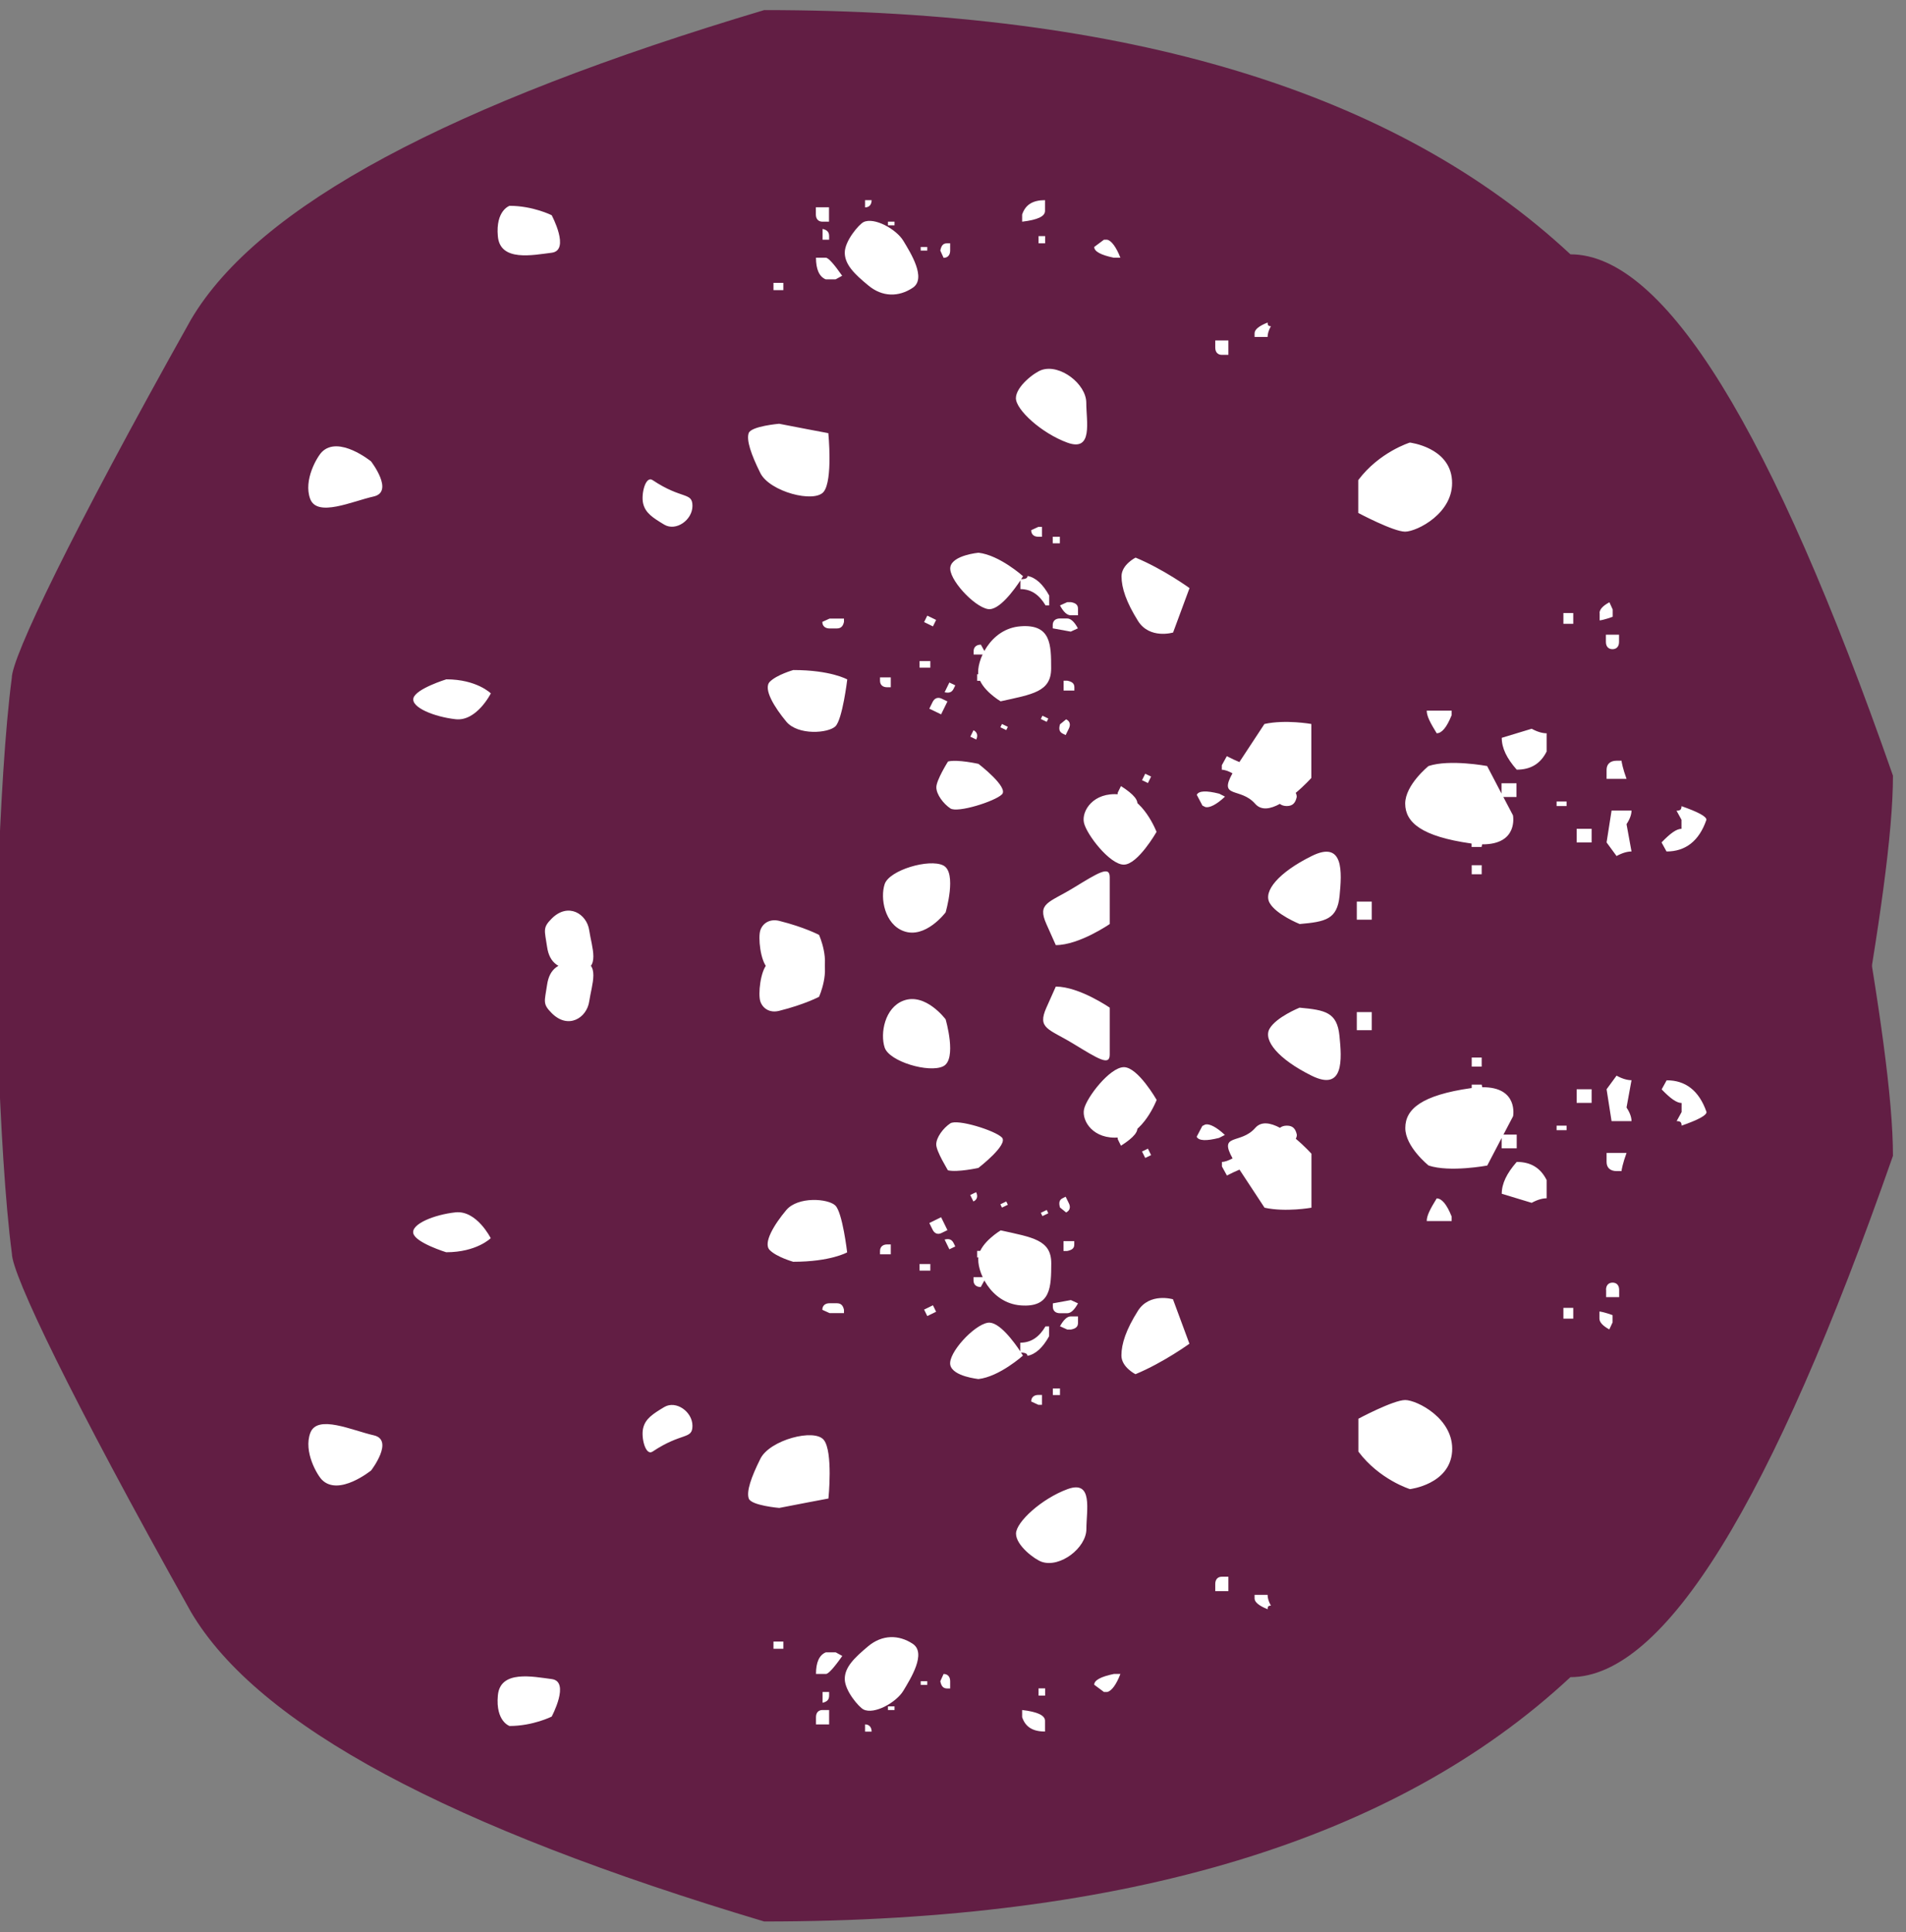
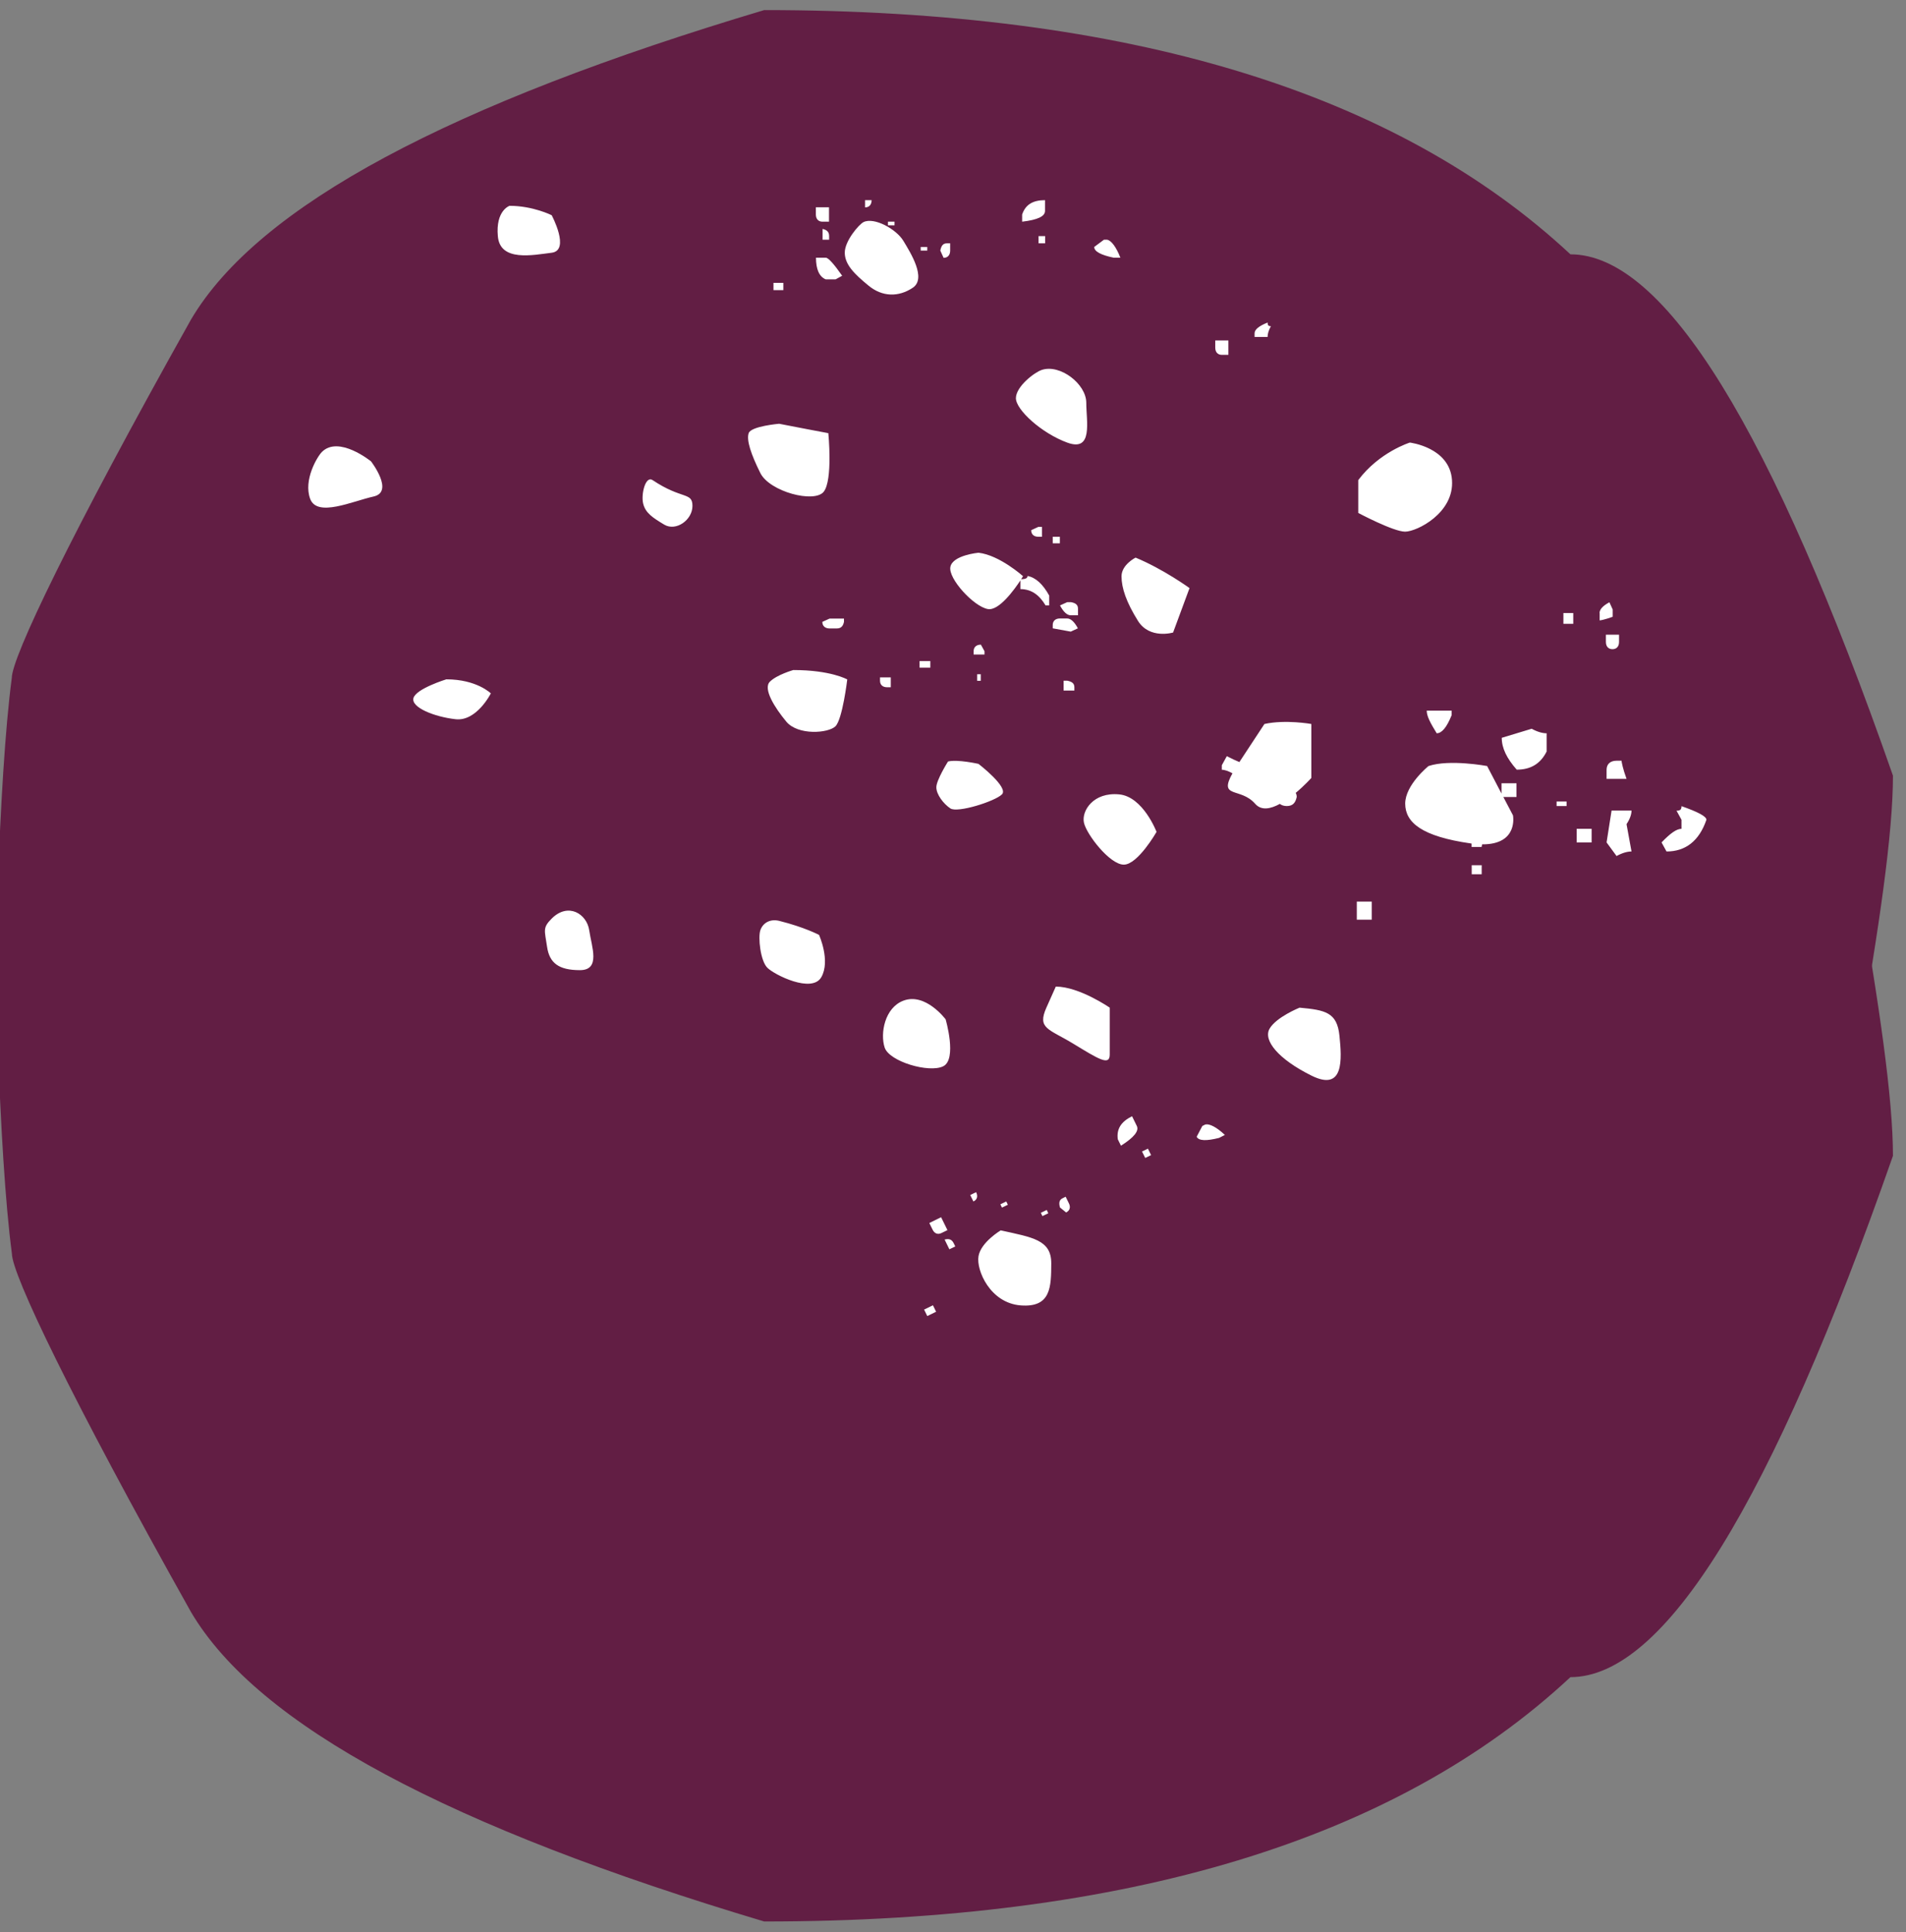
<svg xmlns="http://www.w3.org/2000/svg" version="1.1" id="Layer_1" x="0px" y="0px" viewBox="0 0 168.18 170.48" style="enable-background:new 0 0 168.18 170.48;" xml:space="preserve">
  <rect x="0" y="0" width="168.18" height="170.48" fill="#808080" stroke="none" />
  <style type="text/css"> .st0{fill:#621E44;} .st1{fill:#FFFFFF;} </style>
  <g>
    <path class="st0" d="M163.87,92.88c1.97-11.14,3.16-19.41,3.16-24.44c-10.67-30.54-20.16-46-28.46-46 C123.16,8.08,99.45,0.89,67.43,0.89C39.77,9.15,22.78,18.14,16.85,28.2C6.18,47.24,1.04,58.02,1.04,59.82 c-1.19,8.98-1.58,27.67-1.58,35.93c0,0,45.96,2.68,49.15,8.25c3.19,5.57,14.14,14.04,15.05,15.28c0.91,1.24,9.21,12.15,9.85,13.77 c0.64,1.61,8.01,16.45,8.01,16.45s13.28-24.87,17.33-27.84c4.04-2.97,18.16-9.63,20.91-10.41c2.75-0.77,12.45-8.51,18.74-10.23 c6.28-1.73,21.64-5.27,21.64-5.27l1.82-1.41l3.47-0.03C165.44,93.24,165.05,92.88,163.87,92.88z" />
    <path class="st0" d="M165.44,76.12l-3.47-0.03l-1.82-1.41c0,0-15.35-3.55-21.64-5.27c-6.28-1.73-15.99-9.46-18.74-10.23 c-2.75-0.77-16.87-7.44-20.91-10.41c-4.04-2.97-17.33-27.84-17.33-27.84s-7.37,14.84-8.01,16.45c-0.64,1.61-8.94,12.53-9.85,13.77 c-0.91,1.24-11.86,9.71-15.05,15.28c-3.19,5.57-49.15,8.25-49.15,8.25c0,8.27,0.39,26.95,1.58,35.93c0,1.8,5.13,12.58,15.8,31.62 c5.93,10.06,22.92,19.04,50.58,27.31c32.01,0,55.73-7.19,71.14-21.56c8.3,0,17.79-15.45,28.46-46c0-5.03-1.19-13.3-3.16-24.44 C165.05,77.56,165.44,77.2,165.44,76.12z" />
    <path class="st1" d="M32.96,43.81c-1.86,0.41-4.97,1.86-5.59,0.21c-0.62-1.66,0.62-3.72,1.03-4.14c1.49-1.49,4.34,0.83,4.34,0.83 S34.82,43.4,32.96,43.81z M40.2,63.46c-1.86-0.21-3.93-1.03-3.72-1.86c0.21-0.83,2.9-1.66,2.9-1.66c2.69,0,3.93,1.24,3.93,1.24 S42.06,63.67,40.2,63.46z M43.93,20.85c-0.21-2.28,1.03-2.69,1.03-2.69c2.07,0,3.72,0.83,3.72,0.83s1.66,3.1,0,3.31 C47.03,22.5,44.13,23.12,43.93,20.85z M51.17,85.6c-1.86,0-2.69-0.62-2.9-2.07c-0.21-1.45-0.41-1.66,0.41-2.48 c1.46-1.46,3.1-0.41,3.31,1.03C52.2,83.53,53.03,85.6,51.17,85.6z M58.61,46.29c-1.03-0.62-1.66-1.03-1.86-1.86 s0.21-2.48,0.83-2.07c2.6,1.74,3.52,1.03,3.52,2.28C61.1,45.88,59.65,46.91,58.61,46.29z M143.52,68.72h-1.76v-0.8 c0-0.5,0.33-0.8,0.88-0.8h0.44C143.08,67.21,143.19,67.82,143.52,68.72z M110.7,29.41c0-0.32,0.36-0.64,1.15-0.95 c0,0.24,0.07,0.32,0.29,0.32c-0.22,0.4-0.29,0.71-0.29,0.95h-1.15V29.41z M107.23,30.04h1.16v1.27h-0.58 c-0.36,0-0.58-0.24-0.58-0.64V30.04z M97.41,21.15h0.29c0.36,0.08,0.79,0.64,1.16,1.59h-0.58c-1.16-0.24-1.73-0.56-1.73-0.95 L97.41,21.15z M90.19,18.93c0.29-0.87,0.94-1.27,2.02-1.27v0.95c0,0.48-0.65,0.79-2.02,0.95V18.93z M92.22,20.83v0.64h-0.58v-0.64 H92.22z M91.92,32.64c1.62-0.54,3.93,1.24,3.93,2.9c0,1.65,0.62,4.34-1.66,3.52c-2.28-0.83-4.55-2.9-4.55-3.93 C89.65,34.09,91.3,32.84,91.92,32.64z M94.48,55.73l-1.59-0.29v-0.29c0-0.36,0.24-0.58,0.63-0.58h0.64c0.32,0,0.64,0.29,0.95,0.87 L94.48,55.73z M94.8,60.64v0.29h-0.95v-0.87h0.32C94.56,60.14,94.8,60.28,94.8,60.64z M92.89,47.94v-0.58h0.63v0.58H92.89z M94.48,54.29c-0.32,0-0.64-0.29-0.95-0.87l0.64-0.29h0.32c0.4,0.07,0.63,0.22,0.63,0.58v0.58H94.48z M91.94,46.49v0.87h-0.32 c-0.4,0-0.63-0.22-0.63-0.58l0.63-0.29H91.94z M86.34,48.77c1.86,0.21,3.93,2.07,3.93,2.07s-0.07,0.11-0.17,0.27 c0.36-0.01,0.57-0.08,0.57-0.29c0.72,0.14,1.35,0.72,1.91,1.73v0.87h-0.32c-0.56-0.94-1.27-1.44-2.22-1.44v-0.77 c-0.53,0.8-1.89,2.7-2.87,2.53c-1.24-0.21-3.52-2.69-3.31-3.72C84.06,48.98,86.34,48.77,86.34,48.77z M88.93,106.3l-0.52,0.25 l-0.14-0.29l0.52-0.25L88.93,106.3z M85.91,57.75v-0.29c0-0.36,0.24-0.58,0.64-0.58l0.32,0.58v0.29H85.91z M86.54,59.49v0.58h-0.32 v-0.58H86.54z M83.55,21.47h0.29v0.64c0,0.4-0.22,0.64-0.58,0.64l-0.29-0.64C83.05,21.71,83.19,21.47,83.55,21.47z M83.65,67.19 c0.83-0.21,2.69,0.21,2.69,0.21s2.69,2.07,2.07,2.69c-0.62,0.62-3.93,1.66-4.55,1.24c-0.62-0.41-1.24-1.24-1.24-1.86 C82.61,68.84,83.65,67.19,83.65,67.19z M81.24,21.79h0.58v0.32h-0.58V21.79z M81.14,58.33h0.95v0.58h-0.95V58.33z M78.35,19.56 h0.58v0.32h-0.58V19.56z M76.33,17.66h0.58c0,0.4-0.22,0.64-0.58,0.64V17.66z M72,18.29h1.15v1.27h-0.58 c-0.36,0-0.58-0.24-0.58-0.63V18.29z M73.16,20.83v0.32h-0.58V20.2C72.94,20.28,73.16,20.44,73.16,20.83z M72.87,22.74 c0.22,0,0.72,0.56,1.44,1.59l-0.58,0.32h-0.87C72.29,24.41,72,23.77,72,22.74H72.87z M74.47,54.58v0.29 c-0.08,0.36-0.24,0.58-0.64,0.58H73.2c-0.4,0-0.64-0.22-0.64-0.58l0.64-0.29H74.47z M68.25,24.96h0.87v0.64h-0.87V24.96z M66.06,38.22c0.21-0.62,2.69-0.83,2.69-0.83c1.03,0.21,4.34,0.83,4.34,0.83s0.41,4.14-0.41,5.17s-4.76,0-5.59-1.65 C66.27,40.09,65.85,38.84,66.06,38.22z M72.47,86.22c-0.83,1.45-4.14-0.21-4.76-0.83c-0.62-0.62-0.83-2.69-0.62-3.31 c0.21-0.62,0.83-1.03,1.66-0.83c2.24,0.56,3.52,1.24,3.52,1.24S73.3,84.77,72.47,86.22z M73.72,64.08 c-0.62,0.62-3.31,0.83-4.34-0.41c-1.03-1.24-2.07-2.9-1.45-3.52s2.07-1.03,2.07-1.03c3.31,0,4.76,0.83,4.76,0.83 S74.34,63.46,73.72,64.08z M74.54,22.29c0-1.03,1.24-2.48,1.65-2.69c0.94-0.47,2.9,0.62,3.52,1.65c0.62,1.03,2.07,3.31,0.83,4.14 c-1.24,0.83-2.69,0.83-3.93-0.21C75.37,24.16,74.54,23.33,74.54,22.29z M77.65,60.06v-0.29h0.95v0.87h-0.32 C77.89,60.64,77.65,60.43,77.65,60.06z M78.06,92.43c-0.41-1.24,0-3.52,1.66-4.14c1.95-0.73,3.72,1.65,3.72,1.65 s1.03,3.52-0.21,4.14C81.99,94.7,78.47,93.67,78.06,92.43z M81.82,116.12l-0.28-0.57l0.78-0.38l0.28,0.57L81.82,116.12z M82.28,108.48L82,107.91l1.04-0.51l0.56,1.14l-0.52,0.25C82.75,108.96,82.45,108.84,82.28,108.48z M83.77,110.23l-0.42-0.86 c0.36-0.09,0.62-0.04,0.8,0.32l0.14,0.29L83.77,110.23z M85.89,106.01l-0.28-0.57l0.52-0.25 C86.31,105.55,86.22,105.86,85.89,106.01z M90.06,115.18c-2.69-0.21-3.93-3.1-3.72-4.34c0.21-1.24,1.96-2.28,1.96-2.28 c2.8,0.62,4.46,0.83,4.46,2.9C92.75,113.53,92.75,115.39,90.06,115.18z M91.84,107.01l0.52-0.25l0.14,0.29l-0.52,0.25L91.84,107.01 z M94.07,106.98l-0.54-0.44c-0.11-0.39-0.08-0.67,0.24-0.82l0.26-0.13l0.28,0.57C94.49,106.51,94.4,106.82,94.07,106.98z M97.92,93.05c0,1.03-1.01,0.38-3.2-0.95c-2.18-1.33-3.22-1.33-2.39-3.19c0.83-1.86,0.83-1.86,0.83-1.86 c2.07,0,4.76,1.86,4.76,1.86S97.92,92.01,97.92,93.05z M98.91,101.09l-0.28-0.57c-0.12-0.91,0.29-1.55,1.26-2.03l0.42,0.86 C100.52,99.78,100.08,100.35,98.91,101.09z M101.05,102.17l-0.28-0.57l0.52-0.25l0.28,0.57L101.05,102.17z M99.16,76.29 c-1.24,0-3.31-2.69-3.52-3.72c-0.21-1.03,0.83-2.69,3.1-2.48c2.12,0.19,3.31,3.31,3.31,3.31S100.4,76.29,99.16,76.29z M103.51,55.81c0,0-2.07,0.62-3.1-1.03c-1.03-1.65-1.45-2.9-1.45-3.93s1.24-1.65,1.24-1.65c2.48,1.03,4.76,2.69,4.76,2.69 L103.51,55.81z M107.57,100.4c-1.14,0.29-1.8,0.26-1.98-0.1l0.5-0.95l0.26-0.13c0.36-0.09,0.99,0.22,1.73,0.92L107.57,100.4z M110.75,70.92c-1.3-1.49-3.26-0.43-2-2.69c-0.36-0.19-0.67-0.31-0.94-0.31v-0.4l0.44-0.8c0.43,0.22,0.79,0.39,1.11,0.52 c2.21-3.35,2.21-3.36,2.21-3.36c1.86-0.41,4.14,0,4.14,0v4.76c0,0-0.59,0.66-1.38,1.32c0.06,0.1,0.09,0.22,0.09,0.36 c-0.11,0.5-0.33,0.8-0.88,0.8c-0.25,0-0.46-0.07-0.61-0.19C112.11,71.38,111.29,71.54,110.75,70.92z M115.71,94.9 c-2.9-1.44-4.27-3.1-3.69-4.13c0.59-1.03,2.65-1.86,2.65-1.86c2.28,0.21,3.31,0.41,3.52,2.48C118.4,93.46,118.61,96.35,115.71,94.9 z M121.04,81.15h-1.32v-1.6h1.32V81.15z M119.85,45.26v-2.9c1.86-2.48,4.55-3.31,4.55-3.31s3.52,0.41,3.72,3.31 c0.21,2.9-3.1,4.55-4.14,4.55C122.95,46.91,119.85,45.26,119.85,45.26z M128.09,62.7v0.4c-0.44,1.1-0.88,1.6-1.32,1.6 c-0.55-0.9-0.88-1.5-0.88-2H128.09z M130.74,77.14h-0.88v-0.8h0.88V77.14z M133.82,70.32h-1.17l0.85,1.62c0,0,0.51,2.58-2.72,2.56 l-0.05,0.23h-0.88v-0.3c-0.03,0-0.05,0-0.07-0.01c-4.34-0.62-5.78-1.85-5.79-3.51c0-1.66,2.06-3.32,2.06-3.32 c1.86-0.62,5.17,0,5.17,0l1.27,2.43v-0.91h1.32V70.32z M136.47,66.31c-0.55,1.1-1.43,1.6-2.64,1.6c-0.88-1-1.32-1.9-1.32-2.81 l2.64-0.8c0.55,0.3,0.99,0.4,1.32,0.4V66.31z M138.23,71.12h-0.88v-0.4h0.88V71.12z M138.82,55.04h-0.87v-0.95h0.87V55.04z M140.44,74.33h-1.32v-1.2h1.32V74.33z M141.14,54.09c0-0.32,0.29-0.64,0.87-0.95l0.29,0.64v0.64c-0.65,0.24-1.08,0.32-1.15,0.32 V54.09z M141.71,56h1.15v0.64c0,0.4-0.22,0.64-0.58,0.64c-0.36,0-0.58-0.24-0.58-0.64V56z M143.96,75.13c-0.33,0-0.77,0.1-1.32,0.4 l-0.88-1.2l0.44-2.81h1.76c0,0.3-0.11,0.7-0.44,1.2L143.96,75.13z M147.05,75.13l-0.44-0.8c0.77-0.8,1.32-1.2,1.76-1.2v-0.8 l-0.44-0.8c0.33,0,0.44-0.1,0.44-0.4c1.43,0.5,2.2,0.9,2.2,1.2C149.92,74.23,148.7,75.13,147.05,75.13z" />
-     <path class="st1" d="M32.75,129.74c0,0-2.85,2.32-4.34,0.83c-0.41-0.41-1.65-2.48-1.03-4.14c0.62-1.66,3.72-0.21,5.59,0.21 C34.82,127.05,32.75,129.74,32.75,129.74z M43.3,109.25c0,0-1.24,1.24-3.93,1.24c0,0-2.69-0.83-2.9-1.66 c-0.21-0.83,1.86-1.66,3.72-1.86C42.06,106.77,43.3,109.25,43.3,109.25z M48.68,148.15c1.66,0.21,0,3.31,0,3.31 s-1.65,0.83-3.72,0.83c0,0-1.24-0.41-1.03-2.69C44.13,147.32,47.03,147.94,48.68,148.15z M51.99,88.36 c-0.21,1.45-1.85,2.5-3.31,1.03c-0.83-0.83-0.62-1.03-0.41-2.48c0.21-1.45,1.03-2.07,2.9-2.07C53.03,84.84,52.2,86.91,51.99,88.36z M61.1,125.8c0,1.24-0.91,0.54-3.52,2.28c-0.62,0.41-1.03-1.24-0.83-2.07s0.83-1.24,1.86-1.86C59.65,123.53,61.1,124.56,61.1,125.8 z M143.08,103.33h-0.44c-0.55,0-0.88-0.3-0.88-0.8v-0.8h1.76C143.19,102.63,143.08,103.23,143.08,103.33z M110.7,140.72h1.15 c0,0.24,0.07,0.56,0.29,0.95c-0.22,0-0.29,0.08-0.29,0.32c-0.79-0.32-1.15-0.64-1.15-0.95V140.72z M107.23,139.76 c0-0.4,0.22-0.64,0.58-0.64h0.58v1.27h-1.16V139.76z M96.55,148.65c0-0.4,0.58-0.71,1.73-0.95h0.58c-0.36,0.95-0.79,1.51-1.16,1.59 h-0.29L96.55,148.65z M90.19,150.88c1.37,0.16,2.02,0.48,2.02,0.95v0.95c-1.08,0-1.73-0.4-2.02-1.27V150.88z M91.64,149.61v-0.64 h0.58v0.64H91.64z M89.65,135.32c0-1.03,2.28-3.1,4.55-3.93c2.28-0.83,1.66,1.86,1.66,3.52c0,1.66-2.31,3.44-3.93,2.9 C91.3,137.6,89.65,136.36,89.65,135.32z M95.12,115c-0.32,0.58-0.63,0.87-0.95,0.87h-0.64c-0.4,0-0.63-0.22-0.63-0.58V115 l1.59-0.29L95.12,115z M94.16,110.38h-0.32v-0.87h0.95v0.29C94.8,110.16,94.56,110.3,94.16,110.38z M93.53,122.51v0.58h-0.63v-0.58 H93.53z M95.12,116.15v0.58c0,0.36-0.24,0.51-0.63,0.58h-0.32l-0.64-0.29c0.32-0.58,0.64-0.87,0.95-0.87H95.12z M91.62,123.95 l-0.63-0.29c0-0.36,0.24-0.58,0.63-0.58h0.32v0.87H91.62z M83.85,120.43c-0.21-1.03,2.07-3.52,3.31-3.72 c0.98-0.16,2.34,1.73,2.87,2.53v-0.77c0.95,0,1.67-0.5,2.22-1.44h0.32v0.87c-0.56,1.01-1.19,1.59-1.91,1.73 c0-0.2-0.22-0.28-0.57-0.29c0.1,0.15,0.17,0.27,0.17,0.27s-2.07,1.86-3.93,2.07C86.34,121.67,84.06,121.46,83.85,120.43z M88.79,64.42l-0.52-0.25l0.14-0.29l0.52,0.25L88.79,64.42z M86.86,112.69v0.29l-0.32,0.58c-0.4,0-0.64-0.22-0.64-0.58v-0.29H86.86 z M86.22,110.95v-0.58h0.32v0.58H86.22z M82.97,148.34l0.29-0.64c0.36,0,0.58,0.24,0.58,0.64v0.64h-0.29 C83.19,148.97,83.05,148.73,82.97,148.34z M82.61,100.98c0-0.62,0.62-1.45,1.24-1.86c0.62-0.41,3.93,0.62,4.55,1.24 c0.62,0.62-2.07,2.69-2.07,2.69s-1.86,0.41-2.69,0.21C83.65,103.25,82.61,101.6,82.61,100.98z M81.24,148.34h0.58v0.32h-0.58 V148.34z M81.14,111.53h0.95v0.58h-0.95V111.53z M78.35,150.56h0.58v0.32h-0.58V150.56z M76.33,152.15c0.36,0,0.58,0.24,0.58,0.64 h-0.58V152.15z M72,151.51c0-0.4,0.22-0.63,0.58-0.63h0.58v1.27H72V151.51z M72.58,150.24v-0.95h0.58v0.32 C73.16,150,72.94,150.16,72.58,150.24z M72,147.7c0-1.03,0.29-1.67,0.87-1.91h0.87l0.58,0.32c-0.72,1.03-1.23,1.59-1.44,1.59H72z M73.2,115.86l-0.64-0.29c0-0.36,0.24-0.58,0.64-0.58h0.63c0.4,0,0.56,0.22,0.64,0.58v0.29H73.2z M68.25,144.84h0.87v0.64h-0.87 V144.84z M67.1,128.7c0.83-1.65,4.76-2.69,5.59-1.65s0.41,5.17,0.41,5.17s-3.31,0.62-4.34,0.83c0,0-2.48-0.21-2.69-0.83 C65.85,131.6,66.27,130.36,67.1,128.7z M72.27,87.95c0,0-1.27,0.68-3.52,1.24c-0.83,0.21-1.45-0.21-1.66-0.83 c-0.21-0.62,0-2.69,0.62-3.31c0.62-0.62,3.93-2.28,4.76-0.83C73.3,85.67,72.27,87.95,72.27,87.95z M74.75,110.5 c0,0-1.45,0.83-4.76,0.83c0,0-1.45-0.41-2.07-1.03c-0.62-0.62,0.41-2.28,1.45-3.52c1.03-1.24,3.72-1.03,4.34-0.41 C74.34,106.98,74.75,110.5,74.75,110.5z M76.61,145.25c1.24-1.03,2.69-1.03,3.93-0.21c1.24,0.83-0.21,3.1-0.83,4.14 c-0.62,1.03-2.57,2.13-3.52,1.65c-0.41-0.21-1.65-1.65-1.65-2.69S75.37,146.29,76.61,145.25z M78.28,109.8h0.32v0.87h-0.95v-0.29 C77.65,110.02,77.89,109.8,78.28,109.8z M83.23,76.36c1.24,0.62,0.21,4.14,0.21,4.14s-1.78,2.38-3.72,1.65 c-1.66-0.62-2.07-2.9-1.66-4.14S81.99,75.74,83.23,76.36z M82.6,54.7l-0.28,0.57l-0.78-0.38l0.28-0.57L82.6,54.7z M83.08,61.64 l0.52,0.25l-0.56,1.14L82,62.53l0.28-0.57C82.45,61.6,82.75,61.49,83.08,61.64z M84.29,60.47l-0.14,0.29 c-0.17,0.36-0.44,0.4-0.8,0.32l0.42-0.86L84.29,60.47z M86.14,65.25L85.62,65l0.28-0.57C86.22,64.59,86.31,64.9,86.14,65.25z M92.75,58.98c0,2.07-1.66,2.28-4.46,2.9c0,0-1.75-1.03-1.96-2.28c-0.21-1.24,1.03-4.14,3.72-4.34 C92.75,55.05,92.75,56.91,92.75,58.98z M91.98,63.15l0.52,0.25l-0.14,0.29l-0.52-0.25L91.98,63.15z M94.31,64.29l-0.28,0.57 l-0.26-0.13c-0.32-0.16-0.35-0.43-0.24-0.82l0.54-0.44C94.4,63.62,94.49,63.93,94.31,64.29z M97.92,81.53c0,0-2.69,1.86-4.76,1.86 c0,0,0,0-0.83-1.86c-0.83-1.86,0.21-1.86,2.39-3.19c2.18-1.33,3.2-1.98,3.2-0.95C97.92,78.43,97.92,81.53,97.92,81.53z M100.31,71.1l-0.42,0.86c-0.97-0.47-1.38-1.12-1.26-2.03l0.28-0.57C100.08,70.1,100.52,70.67,100.31,71.1z M101.57,68.52 l-0.28,0.57l-0.52-0.25l0.28-0.57L101.57,68.52z M102.06,97.05c0,0-1.19,3.12-3.31,3.31c-2.28,0.21-3.31-1.45-3.1-2.48 c0.21-1.03,2.28-3.72,3.52-3.72S102.06,97.05,102.06,97.05z M104.95,118.56c0,0-2.28,1.66-4.76,2.69c0,0-1.24-0.62-1.24-1.65 c0-1.03,0.41-2.28,1.45-3.93c1.03-1.65,3.1-1.03,3.1-1.03L104.95,118.56z M108.09,70.29c-0.74,0.7-1.37,1.01-1.73,0.92l-0.26-0.13 l-0.5-0.95c0.17-0.36,0.83-0.39,1.98-0.1L108.09,70.29z M112.94,99.51c0.15-0.12,0.35-0.19,0.61-0.19c0.55,0,0.77,0.3,0.88,0.8 c0,0.15-0.04,0.26-0.09,0.36c0.79,0.66,1.38,1.32,1.38,1.32v4.76c0,0-2.28,0.41-4.14,0c0,0,0-0.01-2.21-3.36 c-0.32,0.13-0.68,0.3-1.11,0.52l-0.44-0.8v-0.4c0.26,0,0.57-0.12,0.94-0.31c-1.26-2.26,0.7-1.2,2-2.69 C111.29,98.91,112.11,99.07,112.94,99.51z M118.2,79.05c-0.21,2.07-1.24,2.28-3.52,2.48c0,0-2.07-0.83-2.65-1.86 c-0.59-1.03,0.79-2.69,3.69-4.13C118.61,74.09,118.4,76.98,118.2,79.05z M121.04,90.9h-1.32v-1.6h1.32V90.9z M123.99,123.53 c1.03,0,4.34,1.65,4.14,4.55c-0.21,2.9-3.72,3.31-3.72,3.31s-2.69-0.83-4.55-3.31v-2.9C119.85,125.18,122.95,123.53,123.99,123.53z M125.89,107.74c0-0.5,0.33-1.1,0.88-2c0.44,0,0.88,0.5,1.32,1.6v0.4H125.89z M130.74,94.11h-0.88v-0.8h0.88V94.11z M133.82,101.32 h-1.32v-0.91l-1.27,2.43c0,0-3.31,0.62-5.17,0c0,0-2.07-1.65-2.06-3.32c0-1.66,1.44-2.89,5.79-3.51c0.03,0,0.05,0,0.07-0.01v-0.3 h0.88l0.05,0.23c3.22-0.03,2.72,2.56,2.72,2.56l-0.85,1.62h1.17V101.32z M136.47,105.73c-0.33,0-0.77,0.1-1.32,0.4l-2.64-0.8 c0-0.9,0.44-1.8,1.32-2.81c1.21,0,2.09,0.5,2.64,1.6V105.73z M138.23,99.72h-0.88v-0.4h0.88V99.72z M138.82,116.35h-0.87v-0.95 h0.87V116.35z M140.44,97.31h-1.32v-1.2h1.32V97.31z M141.14,115.72c0.07,0,0.5,0.08,1.15,0.32v0.64L142,117.3 c-0.58-0.32-0.87-0.64-0.87-0.95V115.72z M141.71,113.81c0-0.4,0.22-0.64,0.58-0.64c0.36,0,0.58,0.24,0.58,0.64v0.64h-1.15V113.81z M143.52,97.72c0.33,0.5,0.44,0.9,0.44,1.2h-1.76l-0.44-2.81l0.88-1.2c0.55,0.3,0.99,0.4,1.32,0.4L143.52,97.72z M150.58,98.12 c0,0.3-0.77,0.7-2.2,1.2c0-0.3-0.11-0.4-0.44-0.4l0.44-0.8v-0.8c-0.44,0-0.99-0.4-1.76-1.2l0.44-0.8 C148.7,95.31,149.92,96.21,150.58,98.12z" />
  </g>
</svg>